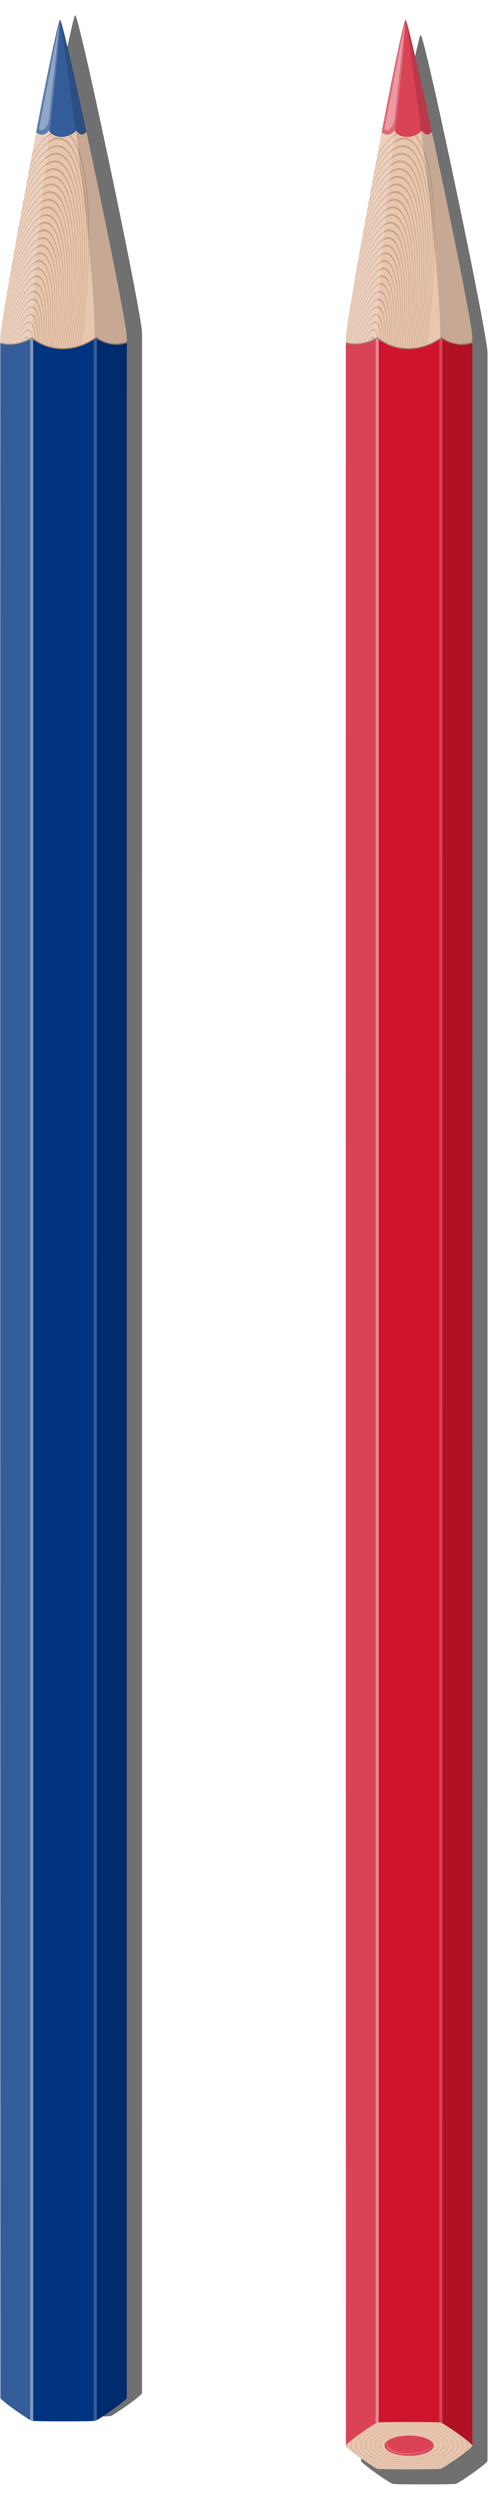
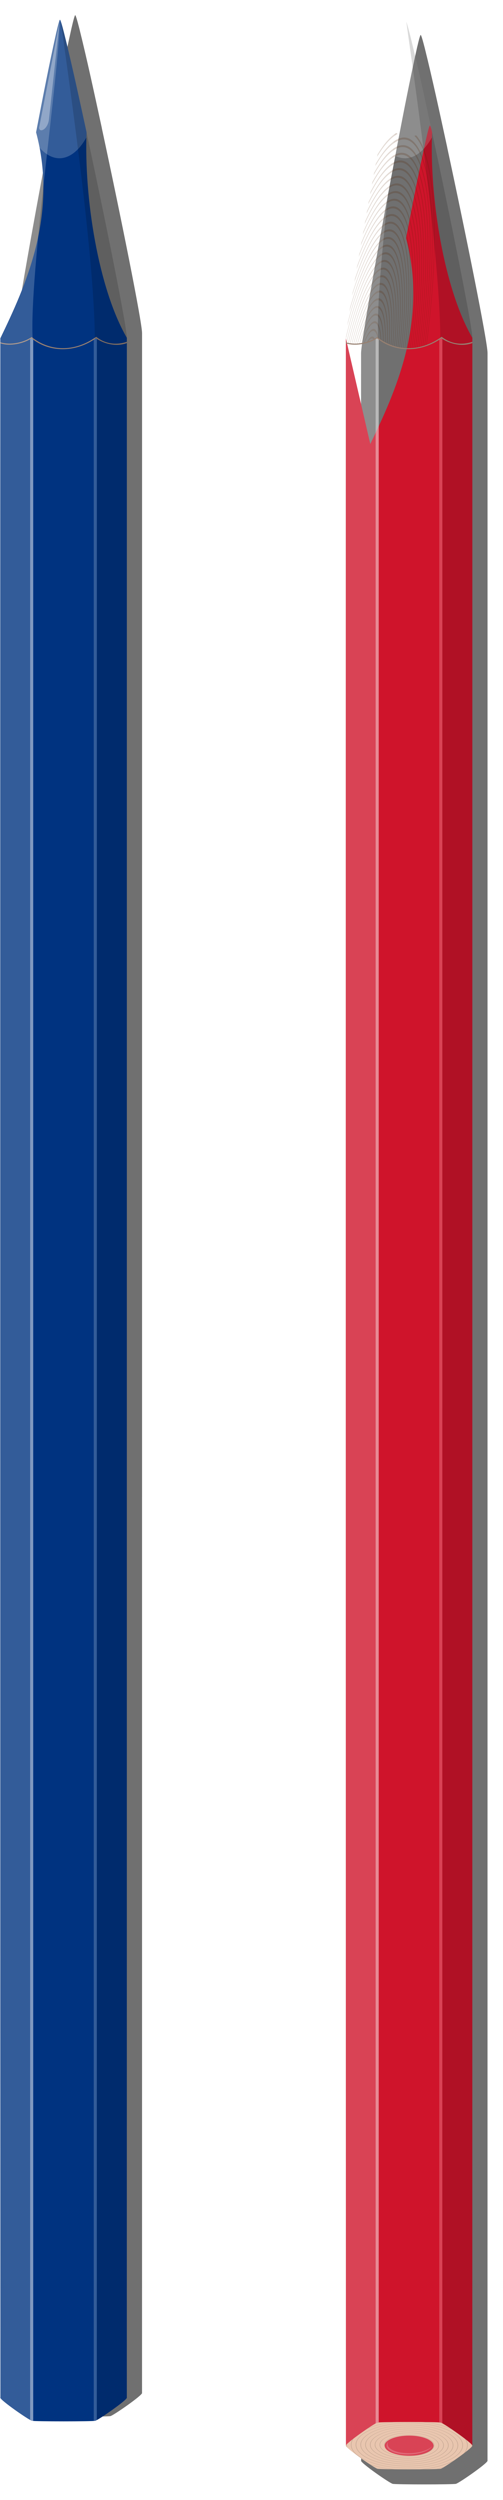
<svg xmlns="http://www.w3.org/2000/svg" xmlns:ns1="http://www.inkscape.org/namespaces/inkscape" xmlns:ns2="http://sodipodi.sourceforge.net/DTD/sodipodi-0.dtd" width="356.606" height="1771.478" viewBox="0 0 356.606 1771.478" id="svg4921" version="1.1" ns1:version="0.91 r13725" ns2:docname="Colores.svg">
  <defs id="defs4923">
    <filter y="0" x="0" filterUnits="userSpaceOnUse" id="ShadowBlur">
      <feGaussianBlur id="feGaussianBlur24" result="blur" stdDeviation="3" in="SourceAlpha" />
    </filter>
    <clipPath id="clipoutline1" clipPathUnits="userSpaceOnUse">
      <path ns1:connector-curvature="0" d="M 54.1,12.5 12.9,54.7 C -2.7,70.3 23,69 32.3,74.9 36.6,77.7 18.5,81.3 22.2,85 c 3.6,3.7 21.7,7.1 25.3,10.7 3.6,3.7 -7.3,7.6 -3.7,11.3 3.5,3.7 11.9,0.2 13.4,8.6 1.1,6.2 15.4,3.1 21.8,-2.2 4,-3.4 -6.9,-3.4 -3.3,-7.1 9,-9.1 17,-4.1 20.3,-12.5 1.8,-4.5 -13.6,-7.7 -9.5,-10.6 9.8,-6.9 45.8,-10.4 29.2,-27 L 73,12.5 c -5.3,-5 -14,-5 -18.9,0 z m -9.9,64.7 c 0.9,0 30.8,4 19.3,7.1 -4.4,1.2 -24.6,-7.1 -19.3,-7.1 z m 57.2,16.6 c 0,2.1 16.3,3.3 15.4,-0.5 -1.3,-6.4 -13.6,-5.9 -15.4,0.5 z m -69.5,11.1 c 3.7,3.2 9.3,-0.7 11.1,-5.2 -3.6,-4.7 -16.9,0.3 -11.1,5.2 z m 67.5,-6.7 c -4.6,4.2 0.8,8.6 5.3,5.7 1.2,-0.8 -0.1,-4.7 -5.3,-5.7 z" id="outline1" />
    </clipPath>
    <linearGradient gradientUnits="userSpaceOnUse" id="WhiteTransparent">
      <stop id="stop7" offset="0" style="stop-color:white;stop-opacity:1" />
      <stop id="stop9" offset="1" style="stop-color:white;stop-opacity:0" />
    </linearGradient>
    <linearGradient gradientUnits="userSpaceOnUse" id="BlackTransparent">
      <stop id="stop12" offset="0" style="stop-color:black;stop-opacity:1" />
      <stop id="stop14" offset="1" style="stop-color:black;stop-opacity:0" />
    </linearGradient>
    <filter y="0" x="0" filterUnits="userSpaceOnUse" id="filter4455">
      <feGaussianBlur id="feGaussianBlur4457" result="blur" stdDeviation="3" in="SourceAlpha" />
    </filter>
    <clipPath id="clipPath4459" clipPathUnits="userSpaceOnUse">
      <path ns1:connector-curvature="0" d="M 54.1,12.5 12.9,54.7 C -2.7,70.3 23,69 32.3,74.9 36.6,77.7 18.5,81.3 22.2,85 c 3.6,3.7 21.7,7.1 25.3,10.7 3.6,3.7 -7.3,7.6 -3.7,11.3 3.5,3.7 11.9,0.2 13.4,8.6 1.1,6.2 15.4,3.1 21.8,-2.2 4,-3.4 -6.9,-3.4 -3.3,-7.1 9,-9.1 17,-4.1 20.3,-12.5 1.8,-4.5 -13.6,-7.7 -9.5,-10.6 9.8,-6.9 45.8,-10.4 29.2,-27 L 73,12.5 c -5.3,-5 -14,-5 -18.9,0 z m -9.9,64.7 c 0.9,0 30.8,4 19.3,7.1 -4.4,1.2 -24.6,-7.1 -19.3,-7.1 z m 57.2,16.6 c 0,2.1 16.3,3.3 15.4,-0.5 -1.3,-6.4 -13.6,-5.9 -15.4,0.5 z m -69.5,11.1 c 3.7,3.2 9.3,-0.7 11.1,-5.2 -3.6,-4.7 -16.9,0.3 -11.1,5.2 z m 67.5,-6.7 c -4.6,4.2 0.8,8.6 5.3,5.7 1.2,-0.8 -0.1,-4.7 -5.3,-5.7 z" id="path4461" />
    </clipPath>
    <filter y="0" x="0" filterUnits="userSpaceOnUse" id="filter4514">
      <feGaussianBlur id="feGaussianBlur4516" result="blur" stdDeviation="3" in="SourceAlpha" />
    </filter>
    <clipPath id="clipPath4518" clipPathUnits="userSpaceOnUse">
      <path ns1:connector-curvature="0" d="M 54.1,12.5 12.9,54.7 C -2.7,70.3 23,69 32.3,74.9 36.6,77.7 18.5,81.3 22.2,85 c 3.6,3.7 21.7,7.1 25.3,10.7 3.6,3.7 -7.3,7.6 -3.7,11.3 3.5,3.7 11.9,0.2 13.4,8.6 1.1,6.2 15.4,3.1 21.8,-2.2 4,-3.4 -6.9,-3.4 -3.3,-7.1 9,-9.1 17,-4.1 20.3,-12.5 1.8,-4.5 -13.6,-7.7 -9.5,-10.6 9.8,-6.9 45.8,-10.4 29.2,-27 L 73,12.5 c -5.3,-5 -14,-5 -18.9,0 z m -9.9,64.7 c 0.9,0 30.8,4 19.3,7.1 -4.4,1.2 -24.6,-7.1 -19.3,-7.1 z m 57.2,16.6 c 0,2.1 16.3,3.3 15.4,-0.5 -1.3,-6.4 -13.6,-5.9 -15.4,0.5 z m -69.5,11.1 c 3.7,3.2 9.3,-0.7 11.1,-5.2 -3.6,-4.7 -16.9,0.3 -11.1,5.2 z m 67.5,-6.7 c -4.6,4.2 0.8,8.6 5.3,5.7 1.2,-0.8 -0.1,-4.7 -5.3,-5.7 z" id="path4520" />
    </clipPath>
    <filter y="0" x="0" filterUnits="userSpaceOnUse" id="filter4573">
      <feGaussianBlur id="feGaussianBlur4575" result="blur" stdDeviation="3" in="SourceAlpha" />
    </filter>
    <clipPath id="clipPath4577" clipPathUnits="userSpaceOnUse">
      <path ns1:connector-curvature="0" d="M 54.1,12.5 12.9,54.7 C -2.7,70.3 23,69 32.3,74.9 36.6,77.7 18.5,81.3 22.2,85 c 3.6,3.7 21.7,7.1 25.3,10.7 3.6,3.7 -7.3,7.6 -3.7,11.3 3.5,3.7 11.9,0.2 13.4,8.6 1.1,6.2 15.4,3.1 21.8,-2.2 4,-3.4 -6.9,-3.4 -3.3,-7.1 9,-9.1 17,-4.1 20.3,-12.5 1.8,-4.5 -13.6,-7.7 -9.5,-10.6 9.8,-6.9 45.8,-10.4 29.2,-27 L 73,12.5 c -5.3,-5 -14,-5 -18.9,0 z m -9.9,64.7 c 0.9,0 30.8,4 19.3,7.1 -4.4,1.2 -24.6,-7.1 -19.3,-7.1 z m 57.2,16.6 c 0,2.1 16.3,3.3 15.4,-0.5 -1.3,-6.4 -13.6,-5.9 -15.4,0.5 z m -69.5,11.1 c 3.7,3.2 9.3,-0.7 11.1,-5.2 -3.6,-4.7 -16.9,0.3 -11.1,5.2 z m 67.5,-6.7 c -4.6,4.2 0.8,8.6 5.3,5.7 1.2,-0.8 -0.1,-4.7 -5.3,-5.7 z" id="path4579" />
    </clipPath>
    <filter y="0" x="0" filterUnits="userSpaceOnUse" id="filter4632">
      <feGaussianBlur id="feGaussianBlur4634" result="blur" stdDeviation="3" in="SourceAlpha" />
    </filter>
    <clipPath id="clipPath4636" clipPathUnits="userSpaceOnUse">
-       <path ns1:connector-curvature="0" d="M 54.1,12.5 12.9,54.7 C -2.7,70.3 23,69 32.3,74.9 36.6,77.7 18.5,81.3 22.2,85 c 3.6,3.7 21.7,7.1 25.3,10.7 3.6,3.7 -7.3,7.6 -3.7,11.3 3.5,3.7 11.9,0.2 13.4,8.6 1.1,6.2 15.4,3.1 21.8,-2.2 4,-3.4 -6.9,-3.4 -3.3,-7.1 9,-9.1 17,-4.1 20.3,-12.5 1.8,-4.5 -13.6,-7.7 -9.5,-10.6 9.8,-6.9 45.8,-10.4 29.2,-27 L 73,12.5 c -5.3,-5 -14,-5 -18.9,0 z m -9.9,64.7 c 0.9,0 30.8,4 19.3,7.1 -4.4,1.2 -24.6,-7.1 -19.3,-7.1 z m 57.2,16.6 c 0,2.1 16.3,3.3 15.4,-0.5 -1.3,-6.4 -13.6,-5.9 -15.4,0.5 z m -69.5,11.1 c 3.7,3.2 9.3,-0.7 11.1,-5.2 -3.6,-4.7 -16.9,0.3 -11.1,5.2 z m 67.5,-6.7 c -4.6,4.2 0.8,8.6 5.3,5.7 1.2,-0.8 -0.1,-4.7 -5.3,-5.7 z" id="path4638" />
-     </clipPath>
+       </clipPath>
    <filter y="0" x="0" filterUnits="userSpaceOnUse" id="filter4691">
      <feGaussianBlur id="feGaussianBlur4693" result="blur" stdDeviation="3" in="SourceAlpha" />
    </filter>
    <clipPath id="clipPath4695" clipPathUnits="userSpaceOnUse">
      <path ns1:connector-curvature="0" d="M 54.1,12.5 12.9,54.7 C -2.7,70.3 23,69 32.3,74.9 36.6,77.7 18.5,81.3 22.2,85 c 3.6,3.7 21.7,7.1 25.3,10.7 3.6,3.7 -7.3,7.6 -3.7,11.3 3.5,3.7 11.9,0.2 13.4,8.6 1.1,6.2 15.4,3.1 21.8,-2.2 4,-3.4 -6.9,-3.4 -3.3,-7.1 9,-9.1 17,-4.1 20.3,-12.5 1.8,-4.5 -13.6,-7.7 -9.5,-10.6 9.8,-6.9 45.8,-10.4 29.2,-27 L 73,12.5 c -5.3,-5 -14,-5 -18.9,0 z m -9.9,64.7 c 0.9,0 30.8,4 19.3,7.1 -4.4,1.2 -24.6,-7.1 -19.3,-7.1 z m 57.2,16.6 c 0,2.1 16.3,3.3 15.4,-0.5 -1.3,-6.4 -13.6,-5.9 -15.4,0.5 z m -69.5,11.1 c 3.7,3.2 9.3,-0.7 11.1,-5.2 -3.6,-4.7 -16.9,0.3 -11.1,5.2 z m 67.5,-6.7 c -4.6,4.2 0.8,8.6 5.3,5.7 1.2,-0.8 -0.1,-4.7 -5.3,-5.7 z" id="path4697" />
    </clipPath>
    <filter ns1:collect="always" style="color-interpolation-filters:sRGB" id="filter4235" x="-0.122" width="1.244" y="-0.006" height="1.013">
      <feGaussianBlur ns1:collect="always" stdDeviation="0.848" id="feGaussianBlur4237" />
    </filter>
  </defs>
  <ns2:namedview id="base" pagecolor="#ffffff" bordercolor="#666666" borderopacity="1.0" ns1:pageopacity="0.0" ns1:pageshadow="2" ns1:zoom="4.0000001" ns1:cx="339.68834" ns1:cy="44.456497" ns1:document-units="px" ns1:current-layer="layer1" showgrid="false" units="px" fit-margin-top="0" fit-margin-left="0" fit-margin-right="0" fit-margin-bottom="0" showborder="true" ns1:window-width="1920" ns1:window-height="1018" ns1:window-x="-8" ns1:window-y="-8" ns1:window-maximized="1" showguides="false" ns1:guide-bbox="true">
    <ns2:guide position="-30.026,1718.345" orientation="0,1" id="guide4579" />
    <ns2:guide position="-49.814,1715.726" orientation="0,1" id="guide4176" />
  </ns2:namedview>
  <g ns1:groupmode="layer" id="layer3" ns1:label="Sombra" transform="translate(-50.134,14.154)" style="display:inline">
    <path ns1:connector-curvature="0" id="path4305" d="m -28.146,1.666 c -0.032,1.306e-4 -0.092,0.155 -0.174,0.443 -0.082,0.289 -0.187,0.712 -0.312,1.252 -0.947,4.238 -1.77,8.504 -2.572,12.674 -0.029,0.152 -0.059,0.303 -0.088,0.455 0.002,0.006 0.002,0.012 0.004,0.018 C -33.481,27.956 -36,42.059 -36,43.594 c -1.65e-4,0.231 1.61e-4,0.431 0,0.662 -0.024,34.014 -0.007,248.36 0.01,276.713 -8.7e-4,0.004 -0.014,0.016 -0.014,0.019 0,0.337 3.755,2.943 4.168,3.043 0.413,0.099 7.915,0.099 8.328,0 0.413,-0.099 4.168,-2.706 4.168,-3.043 0,-10e-4 -0.006,-0.006 -0.006,-0.008 0,-31.719 0.004,-244.154 0.004,-276.756 l 0,-0.688 c 0,-1.501 -2.843,-15.581 -5.305,-27.021 3.73e-4,-0.009 -3.79e-4,-0.02 0,-0.029 -0.033,-0.152 -0.067,-0.306 -0.1,-0.457 -0.934,-4.286 -1.826,-8.462 -2.873,-12.67 -0.138,-0.54 -0.255,-0.964 -0.344,-1.252 -0.089,-0.288 -0.151,-0.442 -0.184,-0.441 z" style="display:inline;opacity:0.75;fill:#000000;fill-opacity:1;filter:url(#filter4235)" transform="matrix(5.383,0,0,5.383,499.899,1.616)" />
    <path transform="matrix(5.383,0,0,5.383,664.08,-12.384)" ns1:connector-curvature="0" id="path4233" d="m -104.146,1.666 c -0.032,1.306e-4 -0.092,0.155 -0.174,0.443 -0.082,0.289 -0.187,0.712 -0.312,1.252 -0.947,4.238 -1.77,8.504 -2.572,12.674 -0.029,0.152 -0.059,0.303 -0.088,0.455 0.002,0.006 0.002,0.012 0.004,0.018 C -109.481,27.956 -112,42.059 -112,43.594 c -1.6e-4,0.231 1.6e-4,0.431 0,0.662 -0.024,34.014 -0.007,242.044 0.01,270.397 -8.7e-4,0.004 -0.014,0.016 -0.014,0.019 0,0.337 3.755,2.943 4.168,3.043 0.413,0.099 7.915,0.099 8.328,0 0.413,-0.099 4.168,-2.706 4.168,-3.043 0,-0.001 -0.006,-0.006 -0.006,-0.008 0,-31.719 0.004,-237.838 0.004,-270.44 l 0,-0.688 c 0,-1.501 -2.843,-15.581 -5.305,-27.021 3.7e-4,-0.009 -3.8e-4,-0.02 0,-0.029 -0.033,-0.152 -0.067,-0.306 -0.1,-0.457 -0.934,-4.286 -1.826,-8.462 -2.873,-12.67 -0.138,-0.54 -0.255,-0.964 -0.344,-1.252 -0.089,-0.288 -0.151,-0.442 -0.184,-0.441 z" style="display:inline;opacity:0.75;fill:#000000;fill-opacity:1;filter:url(#filter4235)" ns2:nodetypes="cccccccscscsscssccccscc" />
  </g>
  <g ns1:groupmode="layer" id="layer2" ns1:label="Color" style="display:inline;opacity:1" transform="translate(-50.134,14.154)">
-     <path style="fill:#cf142b;fill-opacity:1" d="m 295.334,225.538 c -0.128,178.875 -0.039,1340.334 0.053,1493.254 30.026,12.379 59.893,12.364 89.602,0 0,-171.175 0.021,-1322.461 0.021,-1493.559 -20.291,-35.053 -30.386,-99.588 -28.56,-145.627 -0.177,-0.821 -0.353,-1.639 -0.529,-2.454 C 350.893,54.077 346.082,31.601 340.447,8.949 339.703,6.042 339.081,3.763 338.601,2.21 c -0.48,-1.553 -0.818,-2.379 -0.993,-2.378 -0.175,7.0262e-4 -0.493,0.828 -0.935,2.382 -0.443,1.554 -1.01,3.835 -1.683,6.742 -5.098,22.816 -9.525,45.777 -13.844,68.226 -0.156,0.816 -0.313,1.634 -0.47,2.455 15.697,58.756 -7.666,109.154 -25.342,145.901 z" id="path4307" ns1:connector-curvature="0" ns2:nodetypes="cccccccscscccc" />
+     <path style="fill:#cf142b;fill-opacity:1" d="m 295.334,225.538 c -0.128,178.875 -0.039,1340.334 0.053,1493.254 30.026,12.379 59.893,12.364 89.602,0 0,-171.175 0.021,-1322.461 0.021,-1493.559 -20.291,-35.053 -30.386,-99.588 -28.56,-145.627 -0.177,-0.821 -0.353,-1.639 -0.529,-2.454 c -0.48,-1.553 -0.818,-2.379 -0.993,-2.378 -0.175,7.0262e-4 -0.493,0.828 -0.935,2.382 -0.443,1.554 -1.01,3.835 -1.683,6.742 -5.098,22.816 -9.525,45.777 -13.844,68.226 -0.156,0.816 -0.313,1.634 -0.47,2.455 15.697,58.756 -7.666,109.154 -25.342,145.901 z" id="path4307" ns1:connector-curvature="0" ns2:nodetypes="cccccccscscccc" />
    <path ns2:nodetypes="sscccccccccss" ns1:connector-curvature="0" id="path4309" d="m 337.611,-0.172 c -0.175,7.0263e-4 -0.493,0.833 -0.936,2.387 -0.443,1.554 -1.009,3.832 -1.682,6.74 -5.098,22.816 -9.528,45.778 -13.847,68.227 -0.156,0.816 -0.316,1.629 -0.473,2.45 0.978,3.661 1.806,7.298 2.492,10.893 4.316,4.895 9.158,7.462 14.079,7.465 7.023,-0.024 13.809,-5.266 19.125,-14.773 0.031,-1.198 0.038,-2.431 0.084,-3.606 -0.177,-0.821 -0.36,-1.645 -0.536,-2.46 -5.028,-23.074 -9.831,-45.553 -15.466,-68.206 -0.744,-2.906 -1.37,-5.187 -1.851,-6.74 -0.48,-1.553 -0.814,-2.377 -0.988,-2.376 z" style="opacity:0.2;fill:#ffffff;fill-opacity:1;stroke:none;stroke-width:1;stroke-miterlimit:10;stroke-dasharray:none;stroke-opacity:1" />
    <path ns2:nodetypes="sssss" ns1:connector-curvature="0" id="path4311" d="m 360.411,1719.493 c 0,5.761 -9.342,10.431 -20.867,10.431 -11.524,0 -20.867,-4.67 -20.867,-10.431 0,-5.761 9.342,-10.431 20.867,-10.431 11.524,0 20.867,4.67 20.867,10.431 z" style="opacity:0.2;fill:#ffffff;fill-opacity:1;stroke:none;stroke-width:0.051;stroke-miterlimit:4;stroke-dasharray:none;stroke-opacity:1" />
    <path style="fill:#003380;fill-opacity:1" d="m 92.659,-0.167 c -0.174,7.0262e-4 -0.493,0.827 -0.936,2.381 -0.443,1.554 -1.01,3.835 -1.684,6.742 -5.099,22.816 -9.525,45.778 -13.844,68.227 -0.157,0.816 -0.314,1.634 -0.471,2.455 15.697,58.756 -7.666,109.153 -25.342,145.9 -0.128,178.841 -0.037,1305.789 0.055,1459.051 -0.046,0.09 -0.076,0.17 -0.076,0.233 0,1.815 20.206,15.844 22.432,16.381 2.225,0.533 42.619,0.533 44.844,0 2.225,-0.533 22.432,-14.566 22.432,-16.381 0,-0.029 -0.019,-0.07 -0.029,-0.105 1e-5,-171.265 0.021,-1288.393 0.021,-1459.482 -20.291,-35.053 -30.387,-99.587 -28.561,-145.627 -0.177,-0.821 -0.351,-1.64 -0.527,-2.455 -5.029,-23.074 -9.841,-45.55 -15.477,-68.203 -0.744,-2.906 -1.366,-5.185 -1.846,-6.738 -0.48,-1.553 -0.818,-2.378 -0.992,-2.377 z" id="path4235" ns1:connector-curvature="0" />
    <path ns2:nodetypes="sscccccccccss" ns1:connector-curvature="0" id="path4237" d="m 92.662,-0.172 c -0.174,7.0263e-4 -0.493,0.833 -0.936,2.387 -0.443,1.554 -1.009,3.832 -1.682,6.74 -5.099,22.816 -9.528,45.778 -13.847,68.227 -0.157,0.816 -0.316,1.629 -0.473,2.45 0.978,3.661 1.806,7.298 2.492,10.893 4.316,4.895 9.158,7.462 14.079,7.465 7.023,-0.024 13.809,-5.266 19.125,-14.773 0.032,-1.198 0.038,-2.431 0.084,-3.606 -0.177,-0.821 -0.361,-1.645 -0.536,-2.46 -5.028,-23.074 -9.831,-45.553 -15.466,-68.206 -0.744,-2.906 -1.37,-5.187 -1.851,-6.74 -0.48,-1.553 -0.814,-2.377 -0.988,-2.376 z" style="opacity:0.2;fill:#ffffff;fill-opacity:1;stroke:none;stroke-width:1;stroke-miterlimit:10;stroke-dasharray:none;stroke-opacity:1" />
  </g>
  <g ns1:label="Detalles" ns1:groupmode="layer" id="layer1" transform="translate(-490.783,-906.847)" style="display:inline;opacity:1">
-     <path ns2:nodetypes="ccccccccscc" ns1:connector-curvature="0" id="path4313" d="m 790.015,999.287 c -5.955,6.181 -16.033,6.047 -19.672,0.021 -2.522,3.75 -6.212,3.766 -8.969,1.251 -11.806,61.658 -25.392,137.708 -25.392,145.98 -9.1e-4,1.242 8.6e-4,2.322 0,3.564 6.392,2.25 16.345,0.443 22.09,-3.554 12.209,9.976 30.433,10.637 45.695,0 6.3,4.373 15.002,6.039 21.891,3.386 l 0,-3.701 c 0,-8.111 -15.417,-84.436 -28.704,-146.137 -1.997,3.253 -5.394,2.326 -6.939,-0.81 z" style="opacity:1;fill:#e9c6af;fill-opacity:1;fill-rule:evenodd;stroke:none;stroke-width:1px;stroke-linecap:butt;stroke-linejoin:miter;stroke-opacity:1" />
    <path ns2:nodetypes="cccccccscc" ns1:connector-curvature="0" id="path4315" d="m 778.839,922.228 c 2.547,19.287 24.033,163.427 24.099,224.816 0.279,-0.155 0.559,-0.305 0.831,-0.494 0.191,0.132 0.404,0.241 0.599,0.368 l 0,1492.96 c 1.914,0 13.365,0 21.102,0 0.056,0 0.113,-0.054 0.168,-0.065 0,-171.175 0.021,-1322.461 0.021,-1493.559 0,-13.272 -41.281,-209.565 -46.82,-224.006 z" style="display:inline;opacity:0.15;fill:#000000;fill-opacity:1" />
    <path ns2:nodetypes="cccc" ns1:connector-curvature="0" id="path4317" d="m 765.933,1146.329 14.9,-216.086 19.504,216.414 z" style="fill:none;stroke:none" />
    <path ns2:nodetypes="ccccsccccsccsccscccsccsccccsccssccscccsccssccscccccssccscccsccssccsccsccssccscccccssccsccsccssccsccsccssccsccsccssccccccccscccsccsccscccscccsccsccccccsccscccsccsccssccccccscccscccsccccccsccccccsccsccccccsccccccccccsccsccccccccsccccccccsccccccccscccccccsccccccccsccccccccccccccccccc" ns1:connector-curvature="0" id="path4319" d="m 771.762,1001.022 c -2.504,1.57 -5.131,3.957 -7.896,7.37 -1.807,2.231 -3.626,4.974 -5.446,7.907 -0.104,0.55 -0.212,1.1 -0.315,1.651 1.888,-3.072 3.783,-5.929 5.657,-8.243 3.125,-3.858 6.088,-6.489 8.874,-7.98 -0.301,-0.226 -0.602,-0.443 -0.873,-0.705 z m 14.068,1.735 c -0.419,0.166 -0.846,0.238 -1.272,0.368 11.848,11.006 17.133,53.176 12.112,114.08 -0.934,11.332 -2.235,23.028 -3.796,34.844 0.106,-0.038 0.21,-0.089 0.315,-0.126 1.577,-11.928 2.895,-23.74 3.838,-35.181 4.917,-59.657 0.038,-101.485 -11.198,-113.985 z m -7.717,1.546 c -4.324,-0.418 -9.255,2.524 -14.678,9.221 -2.072,2.559 -4.148,5.793 -6.235,9.295 -0.104,0.554 -0.212,1.097 -0.315,1.651 2.154,-3.648 4.307,-7 6.445,-9.642 24.582,-30.362 39.048,17.26 31.89,104.144 -0.911,11.058 -2.147,22.291 -3.638,33.54 0.108,-0.032 0.218,-0.038 0.326,-0.074 1.509,-11.376 2.759,-22.735 3.68,-33.919 5.639,-68.444 -2.031,-112.713 -17.475,-114.206 l 0,-0.011 z m -2.492,5.436 c -3.79,0.363 -8.023,3.25 -12.617,8.927 -2.334,2.885 -4.682,6.578 -7.034,10.672 -0.102,0.548 -0.202,1.081 -0.305,1.63 2.415,-4.241 4.837,-8.047 7.234,-11.008 23.794,-29.402 37.804,16.684 30.88,100.769 -0.871,10.581 -2.07,21.326 -3.491,32.09 0.108,-0.027 0.217,-0.043 0.326,-0.074 1.438,-10.887 2.651,-21.754 3.533,-32.458 5.456,-66.257 -1.975,-109.11 -16.928,-110.547 -0.523,-0.048 -1.057,-0.054 -1.598,0 z m 0.704,5.415 c -4.05,-0.386 -8.665,2.376 -13.742,8.653 -2.596,3.209 -5.219,7.324 -7.833,12.039 -0.11,0.591 -0.216,1.165 -0.326,1.756 2.686,-4.903 5.377,-9.195 8.043,-12.491 23.006,-28.441 36.54,16.096 29.85,97.383 -0.831,10.093 -1.944,20.351 -3.291,30.617 0.105,-0.027 0.21,-0.049 0.315,-0.074 1.367,-10.4 2.512,-20.782 3.354,-31.006 5.273,-64.071 -1.908,-105.5 -16.371,-106.877 z m -2.387,5.436 c -3.543,0.344 -7.495,3.04 -11.786,8.348 -2.884,3.568 -5.813,8.386 -8.716,13.879 -0.111,0.6 -0.226,1.188 -0.336,1.787 2.979,-5.705 5.976,-10.7 8.937,-14.362 22.217,-27.48 35.297,15.53 28.841,94.018 -0.79,9.608 -1.858,19.372 -3.133,29.145 0.109,-0.022 0.217,-0.048 0.326,-0.074 1.295,-9.903 2.385,-19.798 3.186,-29.535 5.09,-61.885 -1.852,-101.887 -15.824,-103.208 -0.489,-0.048 -0.987,-0.048 -1.493,0 z m 0.589,5.415 c -3.775,-0.354 -8.074,2.229 -12.806,8.085 -3.174,3.928 -6.388,9.396 -9.579,15.708 -0.113,0.612 -0.203,1.135 -0.315,1.745 3.258,-6.517 6.535,-12.147 9.778,-16.16 21.429,-26.519 34.053,14.954 27.831,90.643 -0.75,9.126 -1.761,18.391 -2.965,27.673 0.108,-0.016 0.217,-0.054 0.326,-0.074 1.222,-9.409 2.236,-18.8 2.997,-28.052 4.907,-59.699 -1.786,-98.306 -15.267,-99.57 z m -0.894,5.415 c -3.637,-0.338 -7.783,2.155 -12.344,7.801 -3.426,4.242 -6.909,10.132 -10.346,17.201 -0.116,0.635 -0.21,1.196 -0.326,1.829 3.51,-7.312 7.055,-13.391 10.556,-17.727 20.641,-25.559 32.799,14.366 26.811,87.258 -0.708,8.613 -1.668,17.357 -2.797,26.117 0.113,-0.016 0.224,0 0.336,-0.021 1.149,-8.905 2.109,-17.793 2.828,-26.549 4.724,-57.512 -1.729,-94.706 -14.72,-95.911 z m -0.894,5.425 c -3.5,-0.323 -7.493,2.06 -11.881,7.497 -3.729,4.62 -7.513,11.339 -11.24,19.409 -0.117,0.647 -0.22,1.248 -0.336,1.893 3.802,-8.342 7.652,-15.269 11.461,-19.988 19.853,-24.598 31.556,13.81 25.802,83.904 -0.661,8.058 -1.551,16.23 -2.597,24.425 0.106,-0.011 0.21,-0.011 0.315,-0.022 1.067,-8.341 1.966,-16.675 2.639,-24.877 4.541,-55.326 -1.663,-91.089 -14.163,-92.242 z m -0.894,5.415 c -3.362,-0.307 -7.203,1.997 -11.418,7.223 -4.029,4.995 -8.115,12.493 -12.123,21.607 -0.114,0.632 -0.234,1.254 -0.347,1.882 4.083,-9.403 8.245,-17.09 12.354,-22.185 19.064,-23.637 30.302,13.234 24.782,80.529 -0.616,7.507 -1.443,15.13 -2.408,22.763 0.105,-0.01 0.21,-0.011 0.315,-0.022 0.985,-7.779 1.833,-15.544 2.46,-23.195 4.359,-53.14 -1.608,-87.507 -13.616,-88.603 z m -0.904,5.436 c -3.225,-0.29 -6.902,1.923 -10.945,6.939 -4.351,5.399 -8.776,13.823 -13.08,24.141 -0.122,0.681 -0.258,1.406 -0.378,2.082 4.386,-10.686 8.908,-19.413 13.353,-24.929 18.276,-22.676 29.037,12.646 23.752,77.143 -0.57,6.955 -1.346,14.02 -2.229,21.092 0.108,0 0.217,-0.016 0.326,-0.022 0.905,-7.219 1.689,-14.421 2.271,-21.523 4.176,-50.953 -1.551,-83.887 -13.069,-84.924 z m -0.894,5.415 c -3.088,-0.275 -6.612,1.849 -10.483,6.655 -4.701,5.838 -9.491,15.319 -14.1,27.022 -0.116,0.655 -0.254,1.423 -0.368,2.071 4.685,-12.079 9.571,-21.839 14.362,-27.789 17.488,-21.715 27.783,12.069 22.732,73.768 -0.524,6.402 -1.227,12.902 -2.029,19.409 0.104,0 0.211,-0.022 0.315,-0.022 0.824,-6.654 1.556,-13.294 2.092,-19.84 3.993,-48.767 -1.495,-80.295 -12.523,-81.275 z m -0.894,5.425 c -2.95,-0.258 -6.322,1.776 -10.02,6.372 -5.082,6.315 -10.264,17.101 -15.183,30.418 -0.147,0.844 -0.223,1.346 -0.368,2.176 4.991,-13.74 10.27,-24.858 15.445,-31.29 16.7,-20.755 26.54,11.503 21.722,70.403 -0.475,5.806 -1.114,11.691 -1.83,17.59 0.106,0 0.209,0.016 0.315,0.022 0.739,-6.061 1.384,-12.109 1.871,-18.074 3.81,-46.581 -1.419,-76.692 -11.955,-77.616 z m -0.904,5.425 c -2.813,-0.242 -6.021,1.691 -9.547,6.077 -5.467,6.801 -11.044,19.052 -16.245,34.129 -0.158,0.923 -0.277,1.654 -0.431,2.555 5.285,-15.665 10.979,-28.436 16.57,-35.391 15.911,-19.794 25.286,10.948 20.703,67.049 -0.423,5.174 -1.052,10.44 -1.682,15.698 0.106,0.01 0.209,0.027 0.315,0.032 0.654,-5.428 1.298,-10.871 1.735,-16.213 3.627,-44.395 -1.372,-73.072 -11.418,-73.936 z m -2.061,5.446 c -2.384,0.318 -5.043,2.183 -7.917,5.762 -5.934,7.389 -11.976,21.536 -17.475,38.829 -0.13,0.778 -0.274,1.631 -0.399,2.387 5.563,-17.821 11.738,-32.389 17.78,-39.912 15.123,-18.833 24.032,10.35 19.683,63.653 -0.373,4.563 -0.937,9.213 -1.482,13.847 0.101,0.011 0.203,0.011 0.305,0.021 0.568,-4.794 1.15,-9.6 1.535,-14.32 3.582,-43.897 -1.697,-71.644 -12.028,-70.267 z m -0.841,5.425 c -2.261,0.305 -4.781,2.079 -7.507,5.478 -6.457,8.051 -13.053,24.397 -18.821,44.244 -0.149,0.925 -0.418,2.405 -0.557,3.28 5.849,-20.753 12.643,-37.941 19.283,-46.221 14.335,-17.872 22.778,9.773 18.663,60.278 -0.321,3.942 -0.82,7.963 -1.283,11.965 0.108,0.016 0.218,0.016 0.326,0.032 0.483,-4.165 0.991,-8.347 1.325,-12.449 3.391,-41.623 -1.629,-67.929 -11.429,-66.608 z m -0.841,5.425 c -2.139,0.293 -4.508,1.964 -7.087,5.184 -6.933,8.656 -14.117,27.142 -20.019,49.47 -0.134,0.909 -0.285,1.931 -0.399,2.744 5.924,-22.982 13.258,-42.091 20.314,-50.9 13.546,-16.912 21.524,9.207 17.643,56.914 -0.27,3.32 -0.693,6.705 -1.072,10.073 0.103,0.016 0.212,0.016 0.315,0.032 0.402,-3.537 0.852,-7.092 1.136,-10.577 3.201,-39.349 -1.56,-64.208 -10.83,-62.938 z m -0.831,5.415 c -2.017,0.28 -4.256,1.882 -6.687,4.921 -7.336,9.172 -14.977,29.959 -20.86,54.495 -0.021,0.362 -0.147,1.206 -0.147,1.451 -1.6e-4,0.191 5e-5,0.363 0,0.547 5.837,-24.823 13.521,-45.984 20.892,-55.2 12.758,-15.951 20.28,8.63 16.634,53.538 -0.215,2.64 -0.558,5.326 -0.852,8.001 0.107,0.022 0.208,0.062 0.315,0.084 0.317,-2.858 0.686,-5.728 0.915,-8.548 3.011,-37.075 -1.46,-60.504 -10.199,-59.29 z m -0.831,5.436 c -1.894,0.268 -4.004,1.767 -6.287,4.626 -7.205,9.023 -14.716,29.999 -20.324,54.432 0.097,0.032 0.206,0.054 0.305,0.084 5.507,-23.889 12.863,-44.393 19.914,-53.223 11.97,-14.99 19.027,8.042 15.614,50.153 -0.158,1.95 -0.418,3.944 -0.631,5.92 0.102,0.027 0.202,0.059 0.305,0.084 0.233,-2.156 0.521,-4.327 0.694,-6.456 2.821,-34.801 -1.381,-56.779 -9.589,-55.62 z m -0.841,5.415 c -1.772,0.255 -3.742,1.663 -5.877,4.342 -6.603,8.285 -13.472,27.349 -18.673,49.617 0.111,0.027 0.214,0.07 0.326,0.095 5.102,-21.733 11.792,-40.325 18.242,-48.418 11.182,-14.029 17.773,7.486 14.594,46.799 -0.102,1.262 -0.273,2.55 -0.41,3.827 0.103,0.032 0.212,0.043 0.315,0.074 0.155,-1.457 0.347,-2.924 0.462,-4.364 2.63,-32.528 -1.302,-53.075 -8.979,-51.972 z m -0.841,5.415 c -1.649,0.242 -3.48,1.549 -5.467,4.048 -6.001,7.545 -12.219,24.697 -17.012,44.801 0.105,0.016 0.22,0.016 0.326,0.032 4.688,-19.535 10.74,-36.174 16.581,-43.519 10.393,-13.068 16.529,6.909 13.584,43.424 -0.049,0.572 -0.114,1.155 -0.179,1.735 0.1,0.032 0.205,0.054 0.305,0.084 0.083,-0.766 0.181,-1.536 0.242,-2.292 2.44,-30.254 -1.233,-49.36 -8.38,-48.313 z m -0.831,5.425 c -1.527,0.229 -3.228,1.456 -5.068,3.775 -5.38,6.781 -10.927,21.921 -15.298,39.775 0.106,0.011 0.209,0.032 0.315,0.043 4.264,-17.288 9.657,-31.943 14.878,-38.524 9.561,-12.053 15.22,6.192 12.596,39.618 0.109,0.038 0.206,0.108 0.315,0.147 0.005,-0.057 0.016,-0.113 0.021,-0.168 2.25,-27.98 -1.144,-45.656 -7.76,-44.664 z m -0.841,5.415 c -1.404,0.217 -2.966,1.352 -4.658,3.491 -4.76,6.018 -9.674,19.169 -13.616,34.781 0.111,0.01 0.224,0.01 0.336,0.011 3.832,-15.036 8.587,-27.674 13.185,-33.488 8.531,-10.786 13.602,4.839 11.681,33.866 0.114,0.049 0.222,0.111 0.336,0.158 1.697,-24.373 -1.363,-39.73 -7.265,-38.819 z m -0.831,5.436 c -1.282,0.204 -2.714,1.237 -4.258,3.196 -4.124,5.232 -8.375,16.325 -11.871,29.629 0.112,-3e-4 0.224,0 0.336,0 3.381,-12.724 7.478,-23.288 11.44,-28.315 7.501,-9.517 12.033,3.454 10.777,28.115 0.114,0.054 0.233,0.095 0.347,0.147 1.142,-20.67 -1.601,-33.596 -6.771,-32.773 z m -0.021,5.415 c -0.265,-0.043 -0.539,-0.038 -0.82,0.011 -1.159,0.192 -2.452,1.133 -3.848,2.913 -3.485,4.44 -7.083,13.488 -10.115,24.477 0.124,-0.01 0.243,0 0.368,-0.011 2.911,-10.389 6.335,-18.947 9.652,-23.173 6.467,-8.241 10.505,2.067 9.873,22.385 0.11,0.058 0.226,0.101 0.336,0.158 0.587,-15.923 -1.528,-26.134 -5.446,-26.759 z m -1.651,5.425 c -1.037,0.179 -2.2,1.04 -3.449,2.639 -2.812,3.603 -5.685,10.643 -8.212,19.199 0.123,-0.011 0.245,-0.027 0.368,-0.043 2.395,-7.949 5.108,-14.491 7.749,-17.874 5.391,-6.905 8.889,0.685 8.874,16.465 0.134,0.079 0.254,0.186 0.389,0.263 0.142,-13.281 -2.033,-21.288 -5.72,-20.65 z m -0.841,5.425 c -0.915,0.167 -1.938,0.935 -3.039,2.355 -2.131,2.748 -4.304,7.761 -6.288,13.889 0.13,-0.022 0.259,-0.022 0.389,-0.043 1.843,-5.535 3.844,-10.038 5.804,-12.565 4.236,-5.463 7.139,-0.705 7.707,10.241 0.126,0.084 0.251,0.17 0.378,0.253 -0.333,-9.182 -2.103,-14.651 -4.952,-14.131 z m -0.841,5.425 c -0.792,0.155 -1.675,0.821 -2.629,2.061 -1.389,1.808 -2.786,4.829 -4.132,8.422 0.151,-0.032 0.301,-0.061 0.452,-0.095 1.174,-2.977 2.387,-5.475 3.585,-7.034 2.887,-3.756 5.022,-1.854 6.056,3.68 0.188,0.147 0.398,0.257 0.589,0.399 -0.664,-4.948 -1.999,-7.809 -3.922,-7.434 z m -0.841,5.415 c -0.67,0.142 -1.413,0.706 -2.219,1.766 -0.532,0.701 -1.065,1.734 -1.598,2.797 0.249,-0.071 0.49,-0.155 0.736,-0.232 0.256,-0.449 0.511,-0.923 0.768,-1.262 1.575,-2.074 2.874,-2.053 3.848,-0.61 0.27,-0.143 0.509,-0.301 0.768,-0.452 -0.61,-1.397 -1.366,-2.206 -2.303,-2.008 z" style="color:#000000;font-style:normal;font-variant:normal;font-weight:normal;font-stretch:normal;font-size:medium;line-height:normal;font-family:sans-serif;text-indent:0;text-align:start;text-decoration:none;text-decoration-line:none;text-decoration-style:solid;text-decoration-color:#000000;letter-spacing:normal;word-spacing:normal;text-transform:none;direction:ltr;block-progression:tb;writing-mode:lr-tb;baseline-shift:baseline;text-anchor:start;white-space:normal;clip-rule:nonzero;display:inline;overflow:visible;visibility:visible;opacity:0.207;isolation:auto;mix-blend-mode:normal;color-interpolation:sRGB;color-interpolation-filters:linearRGB;solid-color:#000000;solid-opacity:1;fill:#552200;fill-opacity:1;fill-rule:evenodd;stroke:none;stroke-width:0.196;stroke-linecap:butt;stroke-linejoin:miter;stroke-miterlimit:4;stroke-dasharray:none;stroke-dashoffset:0;stroke-opacity:1;color-rendering:auto;image-rendering:auto;shape-rendering:auto;text-rendering:auto;enable-background:accumulate" />
    <path ns2:nodetypes="cccccccccc" ns1:connector-curvature="0" id="path4321" d="m 778.05,921.366 c -3.755,5.791 -42.067,211.287 -42.067,225.173 -0.128,178.838 -0.038,1340.248 0.054,1493.149 8.719,0 19.73,-0.054 22.364,-0.054 0,-3.626 0.011,-6.315 0.011,-9.936 l -1.314,0 0,-1482.593 c 0.322,-0.197 0.677,-0.369 0.978,-0.578 0.262,0.214 0.548,0.388 0.831,0.568 -2.589,-45.873 18.942,-189.663 19.146,-225.751 z" style="display:inline;opacity:0.2;fill:#ffffff;fill-opacity:1" />
    <path ns2:nodetypes="cccccc" ns1:connector-curvature="0" id="path4323" d="m 803.768,1146.55 c -0.515,0.359 -1.056,0.602 -1.577,0.936 l 0,1495.21 2.176,0 0.043,-1495.757 c -0.209,-0.136 -0.438,-0.248 -0.641,-0.389 z" style="opacity:0.2;fill:#ffffff;fill-opacity:1;fill-rule:evenodd;stroke:none;stroke-width:0.587;stroke-linecap:round;stroke-linejoin:round;stroke-miterlimit:4;stroke-dasharray:none;stroke-opacity:1" />
    <path ns2:nodetypes="cccc" ns1:connector-curvature="0" id="path4325" d="m 777.855,923.332 -14.394,73.99 c 0.137,4.03 6.315,1.237 7.018,-6.186 z" style="opacity:0.326;fill:#ffffff;fill-opacity:1;fill-rule:evenodd;stroke:none;stroke-width:1px;stroke-linecap:butt;stroke-linejoin:miter;stroke-opacity:1" />
    <path ns2:nodetypes="ccccccccc" ns1:connector-curvature="0" id="path4327" d="m 758.192,1145.673 c -5.499,3.745 -14.644,6.05 -22.21,3.716 0,0.239 1.6e-4,0.466 0,0.715 6.392,2.25 16.345,0.443 22.09,-3.554 12.209,9.976 30.433,10.637 45.695,0 6.3,4.373 15.002,6.039 21.891,3.385 l 0,-0.873 c -6.936,2.344 -14.965,1.821 -21.743,-3.564 -15.214,11.013 -32.929,10.473 -45.723,0.174 z" style="opacity:1;fill:#978071;fill-opacity:1;fill-rule:evenodd;stroke:none;stroke-width:1px;stroke-linecap:butt;stroke-linejoin:miter;stroke-opacity:1" />
    <path ns2:nodetypes="cccccc" ns1:connector-curvature="0" id="path4329" d="m 758.073,1146.55 c -0.3,0.209 -0.656,0.466 -0.978,0.662 l 0,1482.509 2.187,0 0,-1482.225 c -0.391,-0.292 -0.829,-0.636 -1.209,-0.946 z" style="opacity:0.5;fill:#ffffff;fill-opacity:1;fill-rule:evenodd;stroke:none;stroke-width:0.587;stroke-linecap:round;stroke-linejoin:round;stroke-miterlimit:4;stroke-dasharray:none;stroke-opacity:1" />
    <path ns2:nodetypes="scscsscsccccc" ns1:connector-curvature="0" id="path4331" d="m 780.815,2623.036 c -10.657,0 -21.309,0.135 -22.422,0.404 -2.225,0.533 -22.432,14.567 -22.432,16.382 0,1.815 20.207,15.845 22.432,16.382 2.225,0.533 42.618,0.533 44.843,0 2.225,-0.533 22.432,-14.567 22.432,-16.382 0,-1.815 -20.207,-15.846 -22.432,-16.382 -1.113,-0.269 -11.765,-0.404 -22.422,-0.404 z m 0,9.627 c 9.566,0 17.317,3.207 17.311,7.161 -0.003,3.951 -7.752,7.153 -17.311,7.154 -9.56,0 -17.309,-3.204 -17.311,-7.154 -0.005,-3.954 7.746,-7.159 17.311,-7.161 z" style="display:inline;opacity:1;fill:#e9c6af;fill-opacity:1;fill-rule:evenodd;stroke:none;stroke-width:0.587;stroke-linecap:round;stroke-linejoin:round;stroke-miterlimit:4;stroke-dasharray:none;stroke-opacity:1" />
    <path ns2:nodetypes="cccccccccccccccccccccccccscccscscscscccccccccscsccccccccccccccccccccccccscscccscccscscscsccccccccsccccccccccccccccccscccccccccccccccccccccccc" ns1:connector-curvature="0" id="path4333" d="m 790.352,2623.097 c 8.066,0.841 15.223,2.664 20.713,5.173 -0.395,-0.269 -0.797,-0.545 -1.178,-0.799 -4.896,-2.017 -10.917,-3.518 -17.622,-4.353 -0.597,-0.01 -1.289,0 -1.914,0 z m -20.261,0 c -0.427,0 -0.933,0.01 -1.346,0 -6.351,0.81 -12.011,2.245 -16.665,4.122 -0.279,0.183 -0.584,0.404 -0.873,0.599 5.089,-2.219 11.565,-3.904 18.884,-4.731 z m 31.227,0.264 c 1.007,0.226 2.024,0.431 2.986,0.683 -0.191,-0.092 -0.675,-0.409 -0.799,-0.452 -0.283,-0.07 -0.607,-0.113 -0.894,-0.178 -0.159,0 -1.008,-0.054 -1.293,-0.054 z m -41.5,0 c -0.188,0 -0.912,0 -1.02,0.054 -0.23,0.054 -0.446,0.124 -0.673,0.178 -0.11,0.054 -0.543,0.323 -0.704,0.398 0.794,-0.21 1.57,-0.42 2.397,-0.61 z m 18.684,0.355 c -20.427,0.474 -36.709,7.874 -35.549,16.329 1.13,8.235 18.634,14.802 38.671,14.331 19.506,-0.458 35.073,-7.529 33.95,-15.603 -1.092,-7.855 -17.8,-14.113 -36.916,-13.659 -18.584,0.441 -33.405,7.173 -32.321,14.867 1.053,7.475 16.966,13.434 35.16,12.995 17.662,-0.425 31.737,-6.827 30.691,-14.141 -1.014,-7.094 -16.132,-12.746 -33.404,-12.323 -16.74,0.409 -30.079,6.471 -29.072,13.405 0.975,6.714 15.287,12.069 31.637,11.661 15.818,-0.393 28.432,-6.126 27.463,-12.68 -0.936,-6.334 -14.453,-11.379 -29.881,-10.987 -14.896,0.377 -26.764,5.781 -25.834,11.955 0.897,5.953 13.598,10.7 28.105,10.325 13.975,-0.361 25.117,-5.446 24.225,-11.239 -0.859,-5.573 -12.764,-10.012 -26.349,-9.652 -13.053,0.345 -23.449,5.09 -22.595,10.504 0.82,5.193 11.929,9.334 24.593,8.99 12.131,-0.328 21.771,-4.745 20.955,-9.778 -0.781,-4.813 -11.085,-8.646 -22.826,-8.317 -11.209,0.312 -20.104,4.4 -19.325,9.053 0.742,4.433 10.229,7.957 21.05,7.644 10.287,-0.296 18.457,-4.044 17.716,-8.317 -0.703,-4.053 -9.395,-7.279 -19.294,-6.982 -9.365,0.28 -16.79,3.699 -16.087,7.591 0.074,0.409 0.261,0.812 0.504,1.198 -0.135,-0.361 -0.263,-0.719 -0.263,-1.093 -5.4e-4,-0.42 0.128,-0.821 0.294,-1.22 0.739,-3.306 7.384,-6.041 15.593,-6.287 9.631,-0.291 18.105,2.847 18.789,6.792 0.043,0.242 -0.049,0.474 -0.063,0.715 -0.027,0.404 -0.101,0.799 -0.284,1.188 -0.118,0.291 -0.306,0.565 -0.504,0.842 -0.084,0.108 -0.146,0.221 -0.242,0.328 -0.375,0.442 -0.851,0.853 -1.419,1.251 -0.608,0.425 -1.302,0.825 -2.103,1.188 -0.577,0.264 -1.207,0.501 -1.871,0.725 -0.384,0.135 -0.758,0.275 -1.167,0.398 -0.016,0 -0.027,0.01 -0.043,0 l -0.105,0 c -2.73,0.81 -5.972,1.349 -9.494,1.451 -10.553,0.307 -19.821,-3.139 -20.545,-7.465 -0.76,-4.543 7.955,-8.536 18.905,-8.843 11.475,-0.323 21.558,3.432 22.322,8.138 0.798,4.923 -8.664,9.235 -20.534,9.557 -12.397,0.339 -23.275,-3.714 -24.078,-8.801 -0.837,-5.304 9.351,-9.954 22.143,-10.293 13.319,-0.355 25.002,4.007 25.844,9.474 0.875,5.684 -10.048,10.664 -23.762,11.018 -14.241,0.371 -26.719,-4.289 -27.6,-10.136 -0.914,-6.064 10.746,-11.383 25.381,-11.755 15.163,-0.388 28.446,4.582 29.366,10.809 0.953,6.444 -11.454,12.092 -27.011,12.48 -16.085,0.398 -30.163,-4.864 -31.122,-11.471 -0.991,-6.824 12.141,-12.812 28.62,-13.216 17.007,-0.414 31.9,5.156 32.899,12.144 1.03,7.204 -12.849,13.511 -30.249,13.931 -17.928,0.431 -33.628,-5.428 -34.665,-12.796 -1.068,-7.585 13.546,-14.231 31.869,-14.667 18.85,-0.447 35.345,5.732 36.421,13.479 1.107,7.965 -14.233,14.941 -33.477,15.393 -19.772,0.463 -37.083,-6.025 -38.198,-14.152 -1.146,-8.345 14.962,-15.65 35.128,-16.118 20.694,-0.479 38.8,6.307 39.954,14.815 1.184,8.725 -15.649,16.36 -36.737,16.844 -21.616,0.495 -40.537,-6.6 -41.731,-15.488 -0.246,-1.834 0.3,-3.61 1.462,-5.299 -0.286,0.221 -0.624,0.463 -0.894,0.673 -0.851,1.494 -1.245,3.05 -1.03,4.647 0.297,2.214 1.691,4.308 3.932,6.214 0.111,0.081 0.203,0.162 0.315,0.242 6.991,5.705 21.704,9.584 37.967,9.211 21.349,-0.49 38.377,-8.21 37.178,-17.044 -1.169,-8.616 -19.5,-15.491 -40.459,-15.004 z m 41.763,11.155 c 0.864,1.216 1.435,2.489 1.609,3.796 0.307,2.306 -0.563,4.532 -2.355,6.603 0.395,-0.301 0.82,-0.617 1.188,-0.904 1.279,-1.813 1.892,-3.725 1.63,-5.699 -0.141,-1.058 -0.552,-2.089 -1.146,-3.091 -0.278,-0.221 -0.63,-0.479 -0.925,-0.705 z m -83.62,3.974 c -0.245,0.269 -0.394,0.49 -0.473,0.663 0.005,0.188 -0.021,0.377 0,0.567 0.114,0.248 0.262,0.517 0.704,0.957 -0.076,-0.296 -0.181,-0.593 -0.221,-0.894 -0.058,-0.436 -0.032,-0.862 -0.011,-1.293 z m 88.614,0.377 c 0.016,0.371 0.049,0.746 0.011,1.114 0.124,-0.178 0.399,-0.441 0.399,-0.546 0,-0.108 -0.278,-0.382 -0.41,-0.568 z m -12.533,10.977 c -5.966,3.124 -14.347,5.418 -24.036,6.319 0.794,-0.01 1.598,0 2.355,0 7.667,-0.897 14.473,-2.656 19.777,-5.005 0.635,-0.431 1.243,-0.837 1.903,-1.293 z m -59.71,2.807 c 0.199,0.129 0.46,0.318 0.652,0.442 4.428,1.389 9.443,2.424 14.888,3.038 0.631,0.01 1.405,0 2.071,0 -6.518,-0.598 -12.503,-1.797 -17.611,-3.49 z m 52.319,1.966 c -1.662,0.474 -3.365,0.931 -5.173,1.314 0.331,0 0.857,0 1.104,-0.054 1.143,-0.258 2.229,-0.547 3.312,-0.841 0.201,-0.102 0.504,-0.285 0.757,-0.431 z m -47.093,1.104 c 0.021,0.01 0.138,0.091 0.158,0.097 0.027,0.01 0.33,0 0.368,0 -0.173,-0.054 -0.354,-0.07 -0.525,-0.108 z" style="color:#000000;font-style:normal;font-variant:normal;font-weight:normal;font-stretch:normal;font-size:medium;line-height:normal;font-family:sans-serif;text-indent:0;text-align:start;text-decoration:none;text-decoration-line:none;text-decoration-style:solid;text-decoration-color:#000000;letter-spacing:normal;word-spacing:normal;text-transform:none;direction:ltr;block-progression:tb;writing-mode:lr-tb;baseline-shift:baseline;text-anchor:start;white-space:normal;clip-rule:nonzero;display:inline;overflow:visible;visibility:visible;opacity:0.13;isolation:auto;mix-blend-mode:normal;color-interpolation:sRGB;color-interpolation-filters:linearRGB;solid-color:#000000;solid-opacity:1;fill:#000000;fill-opacity:1;fill-rule:evenodd;stroke:none;stroke-width:0.05;stroke-linecap:butt;stroke-linejoin:miter;stroke-miterlimit:4;stroke-dasharray:none;stroke-dashoffset:0;stroke-opacity:1;color-rendering:auto;image-rendering:auto;shape-rendering:auto;text-rendering:auto;enable-background:accumulate" />
    <path ns2:nodetypes="ccccccc" ns1:connector-curvature="0" id="path4335" d="m 766.193,2636.843 c -0.922,0.964 -1.374,1.978 -1.326,2.978 0.212,3.908 7.854,6.67 17.071,6.171 7.365,-0.398 13.441,-2.8 15.399,-5.905 -2.551,2.685 -8.106,4.643 -14.671,5.003 -9.216,0.501 -16.858,-2.264 -17.07,-6.171 -0.038,-0.69 0.165,-1.389 0.598,-2.075 z" style="display:inline;opacity:0.213;fill:#ffffff;fill-opacity:1;stroke:none;stroke-width:0.051;stroke-miterlimit:4;stroke-dasharray:none;stroke-opacity:1" />
-     <path ns2:nodetypes="ccccccccscc" ns1:connector-curvature="0" id="path4241" d="m 545.066,999.287 c -5.955,6.181 -16.033,6.047 -19.672,0.021 -2.522,3.75 -6.212,3.766 -8.969,1.251 -11.806,61.658 -25.392,137.708 -25.392,145.98 -9.2e-4,1.242 8.6e-4,2.322 0,3.564 6.392,2.25 16.345,0.443 22.09,-3.554 12.209,9.976 30.433,10.637 45.695,0 6.3,4.373 15.002,6.039 21.891,3.386 l 0,-3.701 c 0,-8.111 -15.417,-84.436 -28.704,-146.137 -1.997,3.253 -5.394,2.326 -6.939,-0.81 z" style="opacity:1;fill:#e9c6af;fill-opacity:1;fill-rule:evenodd;stroke:none;stroke-width:1px;stroke-linecap:butt;stroke-linejoin:miter;stroke-opacity:1" />
    <path ns2:nodetypes="cccc" ns1:connector-curvature="0" id="path4245" d="m 520.983,1146.329 14.9,-216.086 19.504,216.414 z" style="fill:none;stroke:none" />
-     <path ns2:nodetypes="ccccsccccsccsccscccsccsccccsccssccscccsccssccscccccssccscccsccssccsccsccssccscccccssccsccsccssccsccsccssccsccsccssccccccccscccsccsccscccscccsccsccccccsccscccsccsccssccccccscccscccsccccccsccccccsccsccccccsccccccccccsccsccccccccsccccccccsccccccccscccccccsccccccccsccccccccccccccccccc" ns1:connector-curvature="0" id="path4247" d="m 526.813,1001.022 c -2.504,1.57 -5.131,3.957 -7.896,7.37 -1.807,2.231 -3.626,4.974 -5.446,7.907 -0.104,0.55 -0.212,1.1 -0.315,1.651 1.888,-3.072 3.783,-5.929 5.657,-8.243 3.125,-3.858 6.088,-6.489 8.874,-7.98 -0.301,-0.226 -0.602,-0.443 -0.873,-0.705 z m 14.068,1.735 c -0.419,0.166 -0.846,0.238 -1.272,0.368 11.848,11.006 17.133,53.176 12.112,114.08 -0.934,11.332 -2.235,23.028 -3.796,34.844 0.106,-0.038 0.21,-0.089 0.315,-0.126 1.577,-11.928 2.895,-23.74 3.838,-35.181 4.917,-59.657 0.038,-101.485 -11.198,-113.985 z m -7.717,1.546 c -4.324,-0.418 -9.255,2.524 -14.678,9.221 -2.072,2.559 -4.148,5.793 -6.235,9.295 -0.104,0.554 -0.212,1.097 -0.315,1.651 2.154,-3.648 4.307,-7 6.445,-9.642 24.582,-30.362 39.048,17.26 31.89,104.144 -0.911,11.058 -2.147,22.291 -3.638,33.54 0.108,-0.032 0.218,-0.038 0.326,-0.074 1.509,-11.376 2.759,-22.735 3.68,-33.919 5.639,-68.444 -2.031,-112.713 -17.475,-114.206 l 0,-0.011 z m -2.492,5.436 c -3.79,0.363 -8.023,3.25 -12.617,8.927 -2.334,2.885 -4.682,6.578 -7.034,10.672 -0.102,0.548 -0.202,1.081 -0.305,1.63 2.415,-4.241 4.837,-8.047 7.234,-11.008 23.794,-29.402 37.804,16.684 30.88,100.769 -0.871,10.581 -2.07,21.326 -3.491,32.09 0.108,-0.027 0.217,-0.043 0.326,-0.074 1.438,-10.887 2.651,-21.754 3.533,-32.458 5.456,-66.257 -1.975,-109.11 -16.928,-110.547 -0.523,-0.048 -1.057,-0.054 -1.598,0 z m 0.704,5.415 c -4.05,-0.386 -8.665,2.376 -13.742,8.653 -2.596,3.209 -5.219,7.324 -7.833,12.039 -0.11,0.591 -0.216,1.165 -0.326,1.756 2.686,-4.903 5.377,-9.195 8.043,-12.491 23.006,-28.441 36.54,16.096 29.85,97.383 -0.831,10.093 -1.944,20.351 -3.291,30.617 0.105,-0.027 0.21,-0.049 0.315,-0.074 1.367,-10.4 2.512,-20.782 3.354,-31.006 5.273,-64.071 -1.908,-105.5 -16.371,-106.877 z m -2.387,5.436 c -3.543,0.344 -7.495,3.04 -11.786,8.348 -2.884,3.568 -5.813,8.386 -8.716,13.879 -0.111,0.6 -0.226,1.188 -0.336,1.787 2.979,-5.705 5.976,-10.7 8.937,-14.362 22.217,-27.48 35.297,15.53 28.841,94.018 -0.79,9.608 -1.858,19.372 -3.133,29.145 0.109,-0.022 0.217,-0.048 0.326,-0.074 1.295,-9.903 2.385,-19.798 3.186,-29.535 5.09,-61.885 -1.852,-101.887 -15.824,-103.208 -0.489,-0.048 -0.987,-0.048 -1.493,0 z m 0.589,5.415 c -3.775,-0.354 -8.074,2.229 -12.806,8.085 -3.174,3.928 -6.388,9.396 -9.579,15.708 -0.113,0.612 -0.203,1.135 -0.315,1.745 3.258,-6.517 6.535,-12.147 9.778,-16.16 21.429,-26.519 34.053,14.954 27.831,90.643 -0.75,9.126 -1.761,18.391 -2.965,27.673 0.108,-0.016 0.217,-0.054 0.326,-0.074 1.222,-9.409 2.236,-18.8 2.997,-28.052 4.907,-59.699 -1.786,-98.306 -15.267,-99.57 z m -0.894,5.415 c -3.637,-0.338 -7.783,2.155 -12.344,7.801 -3.426,4.242 -6.909,10.132 -10.346,17.201 -0.116,0.635 -0.21,1.196 -0.326,1.829 3.51,-7.312 7.055,-13.391 10.556,-17.727 20.641,-25.559 32.799,14.366 26.811,87.258 -0.708,8.613 -1.668,17.357 -2.797,26.117 0.113,-0.016 0.224,0 0.336,-0.021 1.149,-8.905 2.109,-17.793 2.828,-26.549 4.724,-57.512 -1.729,-94.706 -14.72,-95.911 z m -0.894,5.425 c -3.5,-0.323 -7.493,2.06 -11.881,7.497 -3.729,4.62 -7.513,11.339 -11.24,19.409 -0.117,0.647 -0.22,1.248 -0.336,1.893 3.802,-8.342 7.652,-15.269 11.461,-19.988 19.853,-24.598 31.556,13.81 25.802,83.904 -0.661,8.058 -1.551,16.23 -2.597,24.425 0.106,-0.011 0.21,-0.011 0.315,-0.022 1.067,-8.341 1.966,-16.675 2.639,-24.877 4.541,-55.326 -1.663,-91.089 -14.163,-92.242 z m -0.894,5.415 c -3.362,-0.307 -7.203,1.997 -11.418,7.223 -4.029,4.995 -8.115,12.493 -12.123,21.607 -0.114,0.632 -0.234,1.254 -0.347,1.882 4.083,-9.403 8.245,-17.09 12.354,-22.185 19.064,-23.637 30.302,13.234 24.782,80.529 -0.616,7.507 -1.443,15.13 -2.408,22.763 0.105,-0.01 0.21,-0.011 0.315,-0.022 0.985,-7.779 1.833,-15.544 2.46,-23.195 4.359,-53.14 -1.608,-87.507 -13.616,-88.603 z m -0.904,5.436 c -3.225,-0.29 -6.902,1.923 -10.945,6.939 -4.351,5.399 -8.776,13.823 -13.08,24.141 -0.122,0.681 -0.258,1.406 -0.378,2.082 4.386,-10.686 8.908,-19.413 13.353,-24.929 18.276,-22.676 29.037,12.646 23.752,77.143 -0.57,6.955 -1.346,14.02 -2.229,21.092 0.108,0 0.217,-0.016 0.326,-0.022 0.905,-7.219 1.689,-14.421 2.271,-21.523 4.176,-50.953 -1.551,-83.887 -13.069,-84.924 z m -0.894,5.415 c -3.088,-0.275 -6.612,1.849 -10.483,6.655 -4.701,5.838 -9.491,15.319 -14.1,27.022 -0.116,0.655 -0.254,1.423 -0.368,2.071 4.685,-12.079 9.571,-21.839 14.362,-27.789 17.488,-21.715 27.783,12.069 22.732,73.768 -0.524,6.402 -1.227,12.902 -2.029,19.409 0.104,0 0.211,-0.022 0.315,-0.022 0.824,-6.654 1.556,-13.294 2.092,-19.84 3.993,-48.767 -1.495,-80.295 -12.523,-81.275 z m -0.894,5.425 c -2.95,-0.258 -6.322,1.776 -10.02,6.372 -5.082,6.315 -10.264,17.101 -15.183,30.418 -0.148,0.844 -0.223,1.346 -0.368,2.176 4.991,-13.74 10.27,-24.858 15.445,-31.29 16.7,-20.755 26.54,11.503 21.722,70.403 -0.475,5.806 -1.114,11.691 -1.83,17.59 0.106,0 0.209,0.016 0.315,0.022 0.739,-6.061 1.384,-12.109 1.871,-18.074 3.81,-46.581 -1.419,-76.692 -11.955,-77.616 z m -0.904,5.425 c -2.813,-0.242 -6.021,1.691 -9.547,6.077 -5.467,6.801 -11.044,19.052 -16.245,34.129 -0.158,0.923 -0.277,1.654 -0.431,2.555 5.285,-15.665 10.979,-28.436 16.57,-35.391 15.911,-19.794 25.286,10.948 20.703,67.049 -0.423,5.174 -1.052,10.44 -1.682,15.698 0.106,0.01 0.209,0.027 0.315,0.032 0.654,-5.428 1.298,-10.871 1.735,-16.213 3.627,-44.395 -1.372,-73.072 -11.418,-73.936 z m -2.061,5.446 c -2.384,0.318 -5.043,2.183 -7.917,5.762 -5.934,7.389 -11.976,21.536 -17.475,38.829 -0.13,0.778 -0.274,1.631 -0.399,2.387 5.563,-17.821 11.738,-32.389 17.78,-39.912 15.123,-18.833 24.032,10.35 19.683,63.653 -0.373,4.563 -0.937,9.213 -1.483,13.847 0.101,0.011 0.203,0.011 0.305,0.021 0.568,-4.794 1.15,-9.6 1.535,-14.32 3.582,-43.897 -1.697,-71.644 -12.028,-70.267 z m -0.841,5.425 c -2.261,0.305 -4.781,2.079 -7.507,5.478 -6.457,8.051 -13.053,24.397 -18.821,44.244 -0.149,0.925 -0.418,2.405 -0.557,3.28 5.849,-20.753 12.643,-37.941 19.283,-46.221 14.335,-17.872 22.778,9.773 18.663,60.278 -0.321,3.942 -0.82,7.963 -1.283,11.965 0.108,0.016 0.218,0.016 0.326,0.032 0.483,-4.165 0.991,-8.347 1.325,-12.449 3.391,-41.623 -1.629,-67.929 -11.429,-66.608 z m -0.841,5.425 c -2.139,0.293 -4.508,1.964 -7.087,5.184 -6.933,8.656 -14.117,27.142 -20.019,49.47 -0.134,0.909 -0.285,1.931 -0.399,2.744 5.924,-22.982 13.258,-42.091 20.314,-50.9 13.546,-16.912 21.524,9.207 17.643,56.914 -0.27,3.32 -0.693,6.705 -1.072,10.073 0.103,0.016 0.212,0.016 0.315,0.032 0.402,-3.537 0.852,-7.092 1.136,-10.577 3.201,-39.349 -1.56,-64.208 -10.83,-62.938 z m -0.831,5.415 c -2.017,0.28 -4.256,1.882 -6.687,4.921 -7.336,9.172 -14.977,29.959 -20.86,54.495 -0.021,0.362 -0.147,1.206 -0.147,1.451 -1.7e-4,0.191 5e-5,0.363 0,0.547 5.837,-24.823 13.521,-45.984 20.892,-55.2 12.758,-15.951 20.28,8.63 16.634,53.538 -0.215,2.64 -0.558,5.326 -0.852,8.001 0.107,0.022 0.208,0.062 0.315,0.084 0.317,-2.858 0.686,-5.728 0.915,-8.548 3.011,-37.075 -1.46,-60.504 -10.199,-59.29 z m -0.831,5.436 c -1.894,0.268 -4.004,1.767 -6.287,4.626 -7.205,9.023 -14.716,29.999 -20.324,54.432 0.097,0.032 0.206,0.054 0.305,0.084 5.507,-23.889 12.863,-44.393 19.914,-53.223 11.97,-14.99 19.027,8.042 15.614,50.153 -0.158,1.95 -0.418,3.944 -0.631,5.92 0.102,0.027 0.202,0.059 0.305,0.084 0.233,-2.156 0.521,-4.327 0.694,-6.456 2.821,-34.801 -1.381,-56.779 -9.589,-55.62 z m -0.841,5.415 c -1.772,0.255 -3.742,1.663 -5.877,4.342 -6.603,8.285 -13.472,27.349 -18.673,49.617 0.111,0.027 0.214,0.07 0.326,0.095 5.102,-21.733 11.792,-40.325 18.242,-48.418 11.182,-14.029 17.773,7.486 14.594,46.799 -0.102,1.262 -0.273,2.55 -0.41,3.827 0.103,0.032 0.212,0.043 0.315,0.074 0.155,-1.457 0.347,-2.924 0.462,-4.364 2.63,-32.528 -1.302,-53.075 -8.979,-51.972 z m -0.841,5.415 c -1.649,0.242 -3.48,1.549 -5.467,4.048 -6.001,7.545 -12.219,24.697 -17.012,44.801 0.105,0.016 0.22,0.016 0.326,0.032 4.688,-19.535 10.74,-36.174 16.581,-43.519 10.393,-13.068 16.529,6.909 13.584,43.424 -0.049,0.572 -0.114,1.155 -0.179,1.735 0.1,0.032 0.205,0.054 0.305,0.084 0.083,-0.766 0.181,-1.536 0.242,-2.292 2.44,-30.254 -1.233,-49.36 -8.38,-48.313 z m -0.831,5.425 c -1.527,0.229 -3.228,1.456 -5.068,3.775 -5.38,6.781 -10.927,21.921 -15.298,39.775 0.106,0.011 0.209,0.032 0.315,0.043 4.264,-17.288 9.657,-31.943 14.878,-38.524 9.561,-12.053 15.22,6.192 12.596,39.618 0.109,0.038 0.206,0.108 0.315,0.147 0.005,-0.057 0.016,-0.113 0.021,-0.168 2.25,-27.98 -1.144,-45.656 -7.76,-44.664 z m -0.841,5.415 c -1.404,0.217 -2.966,1.352 -4.658,3.491 -4.76,6.018 -9.674,19.169 -13.616,34.781 0.111,0.01 0.224,0.01 0.336,0.011 3.832,-15.036 8.587,-27.674 13.185,-33.488 8.531,-10.786 13.602,4.839 11.681,33.866 0.114,0.049 0.222,0.111 0.336,0.158 1.697,-24.373 -1.363,-39.73 -7.265,-38.819 z m -0.831,5.436 c -1.282,0.204 -2.714,1.237 -4.258,3.196 -4.124,5.232 -8.375,16.325 -11.871,29.629 0.112,-3e-4 0.224,0 0.336,0 3.381,-12.724 7.478,-23.288 11.44,-28.315 7.501,-9.517 12.033,3.454 10.777,28.115 0.114,0.054 0.233,0.095 0.347,0.147 1.142,-20.67 -1.601,-33.596 -6.771,-32.773 z m -0.021,5.415 c -0.265,-0.043 -0.539,-0.038 -0.82,0.011 -1.159,0.192 -2.452,1.133 -3.848,2.913 -3.485,4.44 -7.083,13.488 -10.115,24.477 0.124,-0.01 0.243,0 0.368,-0.011 2.911,-10.389 6.335,-18.947 9.652,-23.173 6.467,-8.241 10.505,2.067 9.873,22.385 0.11,0.058 0.226,0.101 0.336,0.158 0.587,-15.923 -1.528,-26.134 -5.446,-26.759 z m -1.651,5.425 c -1.037,0.179 -2.2,1.04 -3.449,2.639 -2.812,3.603 -5.685,10.643 -8.212,19.199 0.123,-0.011 0.245,-0.027 0.368,-0.043 2.395,-7.949 5.108,-14.491 7.749,-17.874 5.391,-6.905 8.889,0.685 8.874,16.465 0.134,0.079 0.254,0.186 0.389,0.263 0.142,-13.281 -2.033,-21.288 -5.72,-20.65 z m -0.841,5.425 c -0.915,0.167 -1.938,0.935 -3.039,2.355 -2.131,2.748 -4.304,7.761 -6.288,13.889 0.13,-0.022 0.259,-0.022 0.389,-0.043 1.843,-5.535 3.844,-10.038 5.804,-12.565 4.236,-5.463 7.139,-0.705 7.707,10.241 0.126,0.084 0.251,0.17 0.378,0.253 -0.333,-9.182 -2.103,-14.651 -4.952,-14.131 z m -0.841,5.425 c -0.792,0.155 -1.675,0.821 -2.629,2.061 -1.389,1.808 -2.786,4.829 -4.132,8.422 0.151,-0.032 0.301,-0.061 0.452,-0.095 1.174,-2.977 2.387,-5.475 3.585,-7.034 2.887,-3.756 5.022,-1.854 6.056,3.68 0.188,0.147 0.398,0.257 0.589,0.399 -0.664,-4.948 -1.999,-7.809 -3.922,-7.434 z m -0.841,5.415 c -0.67,0.142 -1.413,0.706 -2.219,1.766 -0.532,0.701 -1.065,1.734 -1.598,2.797 0.249,-0.071 0.49,-0.155 0.736,-0.232 0.256,-0.449 0.511,-0.923 0.768,-1.262 1.575,-2.074 2.874,-2.053 3.848,-0.61 0.27,-0.143 0.509,-0.301 0.768,-0.452 -0.61,-1.397 -1.366,-2.206 -2.303,-2.008 z" style="color:#000000;font-style:normal;font-variant:normal;font-weight:normal;font-stretch:normal;font-size:medium;line-height:normal;font-family:sans-serif;text-indent:0;text-align:start;text-decoration:none;text-decoration-line:none;text-decoration-style:solid;text-decoration-color:#000000;letter-spacing:normal;word-spacing:normal;text-transform:none;direction:ltr;block-progression:tb;writing-mode:lr-tb;baseline-shift:baseline;text-anchor:start;white-space:normal;clip-rule:nonzero;display:inline;overflow:visible;visibility:visible;opacity:0.207;isolation:auto;mix-blend-mode:normal;color-interpolation:sRGB;color-interpolation-filters:linearRGB;solid-color:#000000;solid-opacity:1;fill:#552200;fill-opacity:1;fill-rule:evenodd;stroke:none;stroke-width:0.196;stroke-linecap:butt;stroke-linejoin:miter;stroke-miterlimit:4;stroke-dasharray:none;stroke-dashoffset:0;stroke-opacity:1;color-rendering:auto;image-rendering:auto;shape-rendering:auto;text-rendering:auto;enable-background:accumulate" />
    <path ns2:nodetypes="cccc" ns1:connector-curvature="0" id="path4253" d="m 532.905,923.332 -14.394,73.99 c 0.137,4.03 6.315,1.237 7.018,-6.186 z" style="opacity:0.326;fill:#ffffff;fill-opacity:1;fill-rule:evenodd;stroke:none;stroke-width:1px;stroke-linecap:butt;stroke-linejoin:miter;stroke-opacity:1" />
    <path ns2:nodetypes="ccccccccc" ns1:connector-curvature="0" id="path4255" d="m 513.243,1145.673 c -5.499,3.745 -14.644,6.05 -22.21,3.716 0,0.239 1.6e-4,0.466 0,0.715 6.392,2.25 16.345,0.443 22.09,-3.554 12.209,9.976 30.433,10.637 45.695,0 6.3,4.373 15.002,6.039 21.891,3.385 l 0,-0.873 c -6.936,2.344 -14.965,1.821 -21.743,-3.564 -15.214,11.013 -32.929,10.473 -45.723,0.174 z" style="opacity:1;fill:#978071;fill-opacity:1;fill-rule:evenodd;stroke:none;stroke-width:1px;stroke-linecap:butt;stroke-linejoin:miter;stroke-opacity:1" />
    <path style="display:inline;opacity:0.5;fill:#ffffff;fill-opacity:1;stroke:none;stroke-width:0.051;stroke-miterlimit:4;stroke-dasharray:none;stroke-opacity:1" d="m 513.123,1146.55 c -0.3,0.209 -0.656,0.465 -0.979,0.662 l 0,1474.371 c 0.592,0.328 1.064,0.562 1.299,0.619 0.143,0.034 0.452,0.066 0.889,0.096 l 0,-1474.803 c -0.391,-0.292 -0.829,-0.635 -1.209,-0.945 z" id="path4294" ns1:connector-curvature="0" />
    <path style="display:inline;opacity:0.2;fill:#ffffff;fill-opacity:1;stroke:none;stroke-width:0.051;stroke-miterlimit:4;stroke-dasharray:none;stroke-opacity:1" d="m 533.102,921.343 -0.002,0.021 c -0.675,1.041 -2.494,8.712 -4.98,20.393 -0.167,0.78 -0.335,1.56 -0.5,2.34 -0.83,3.938 -1.714,8.205 -2.668,12.902 -0.004,0.019 -0.008,0.036 -0.012,0.055 -2.547,12.548 -5.499,27.647 -8.557,43.615 0.004,0.015 0.008,0.03 0.012,0.045 -7.3,38.13 -15.259,81.658 -20.279,111.324 -0.119,0.707 -0.234,1.389 -0.35,2.08 -0.756,4.492 -1.406,8.483 -2.002,12.211 -0.267,1.671 -0.551,3.427 -0.781,4.922 -0.194,1.256 -0.396,2.55 -0.562,3.674 -0.039,0.262 -0.076,0.513 -0.113,0.768 -0.206,1.403 -0.379,2.642 -0.537,3.811 -0.066,0.487 -0.134,0.984 -0.191,1.428 -0.116,0.897 -0.203,1.657 -0.281,2.371 -0.044,0.397 -0.101,0.861 -0.133,1.199 -0.013,0.133 -0.022,0.245 -0.033,0.369 -0.059,0.686 -0.098,1.277 -0.098,1.668 -9.2e-4,1.242 8.6e-4,2.323 0,3.564 -0.031,45.303 -0.051,148.263 -0.059,281.498 -7e-5,1.018 6e-5,1.164 0,2.186 0,9e-4 0,10e-4 0,0 -0.024,399.46 0.043,1057.225 0.111,1171.803 -0.005,0.01 -0.003,0.016 -0.008,0.025 4e-5,0.083 -3e-5,0.339 0,0.422 1.101,2.227 16.247,12.877 21.068,15.547 l 0,-1474.48 c 0.322,-0.197 0.678,-0.369 0.979,-0.578 0.262,0.214 0.548,0.388 0.83,0.568 -2.589,-45.873 18.942,-189.664 19.146,-225.752 z" id="path4284" ns1:connector-curvature="0" />
    <path style="display:inline;opacity:0.15;fill:#000000;fill-opacity:1;stroke:none;stroke-width:0.051;stroke-miterlimit:4;stroke-dasharray:none;stroke-opacity:1" d="m 533.889,922.228 0,0.019 c 10e-4,0.003 0.003,0.01 0.004,0.014 -8.4e-4,-0.006 -0.003,-0.027 -0.004,-0.033 z m 0.004,0.033 c 2.559,19.363 24.03,163.415 24.096,224.783 0.279,-0.155 0.559,-0.307 0.83,-0.496 0.191,0.132 0.404,0.242 0.6,0.369 l 0,1474.758 c 4.706,-2.546 20.69,-13.784 21.27,-15.746 9.3e-4,-209.238 0.021,-1284.5 0.021,-1455.994 l 0,-3.682 c 0,-0.385 -0.044,-0.959 -0.111,-1.645 -0.009,-0.09 -0.015,-0.175 -0.025,-0.27 -0.041,-0.387 -0.113,-0.912 -0.172,-1.381 -0.08,-0.636 -0.17,-1.312 -0.283,-2.094 -0.084,-0.579 -0.18,-1.206 -0.281,-1.861 -0.125,-0.808 -0.265,-1.68 -0.416,-2.6 -0.12,-0.731 -0.238,-1.456 -0.373,-2.254 -0.1,-0.59 -0.22,-1.267 -0.328,-1.893 -0.321,-1.855 -0.723,-4.065 -1.111,-6.213 -0.624,-3.445 -1.313,-7.163 -2.092,-11.268 -0.204,-1.078 -0.398,-2.11 -0.611,-3.228 -5.665,-29.575 -14.589,-72.831 -22.758,-110.787 9.6e-4,-0.024 0.002,-0.049 0.002,-0.074 -8.471,-39.342 -16.088,-72.759 -18.256,-78.426 z" id="path4290" ns1:connector-curvature="0" />
    <path style="display:inline;opacity:0.2;fill:#ffffff;fill-opacity:1;stroke:none;stroke-width:0.051;stroke-miterlimit:4;stroke-dasharray:none;stroke-opacity:1" d="m 558.819,1146.549 0,0 c -0.515,0.359 -1.057,0.602 -1.578,0.935 l 0,1474.82 c 0.506,-0.032 0.891,-0.066 1.047,-0.103 0.211,-0.051 0.627,-0.257 1.131,-0.529 l 0.043,-1474.734 c -0.209,-0.136 -0.439,-0.249 -0.643,-0.391 z" id="path4287" ns1:connector-curvature="0" />
  </g>
</svg>